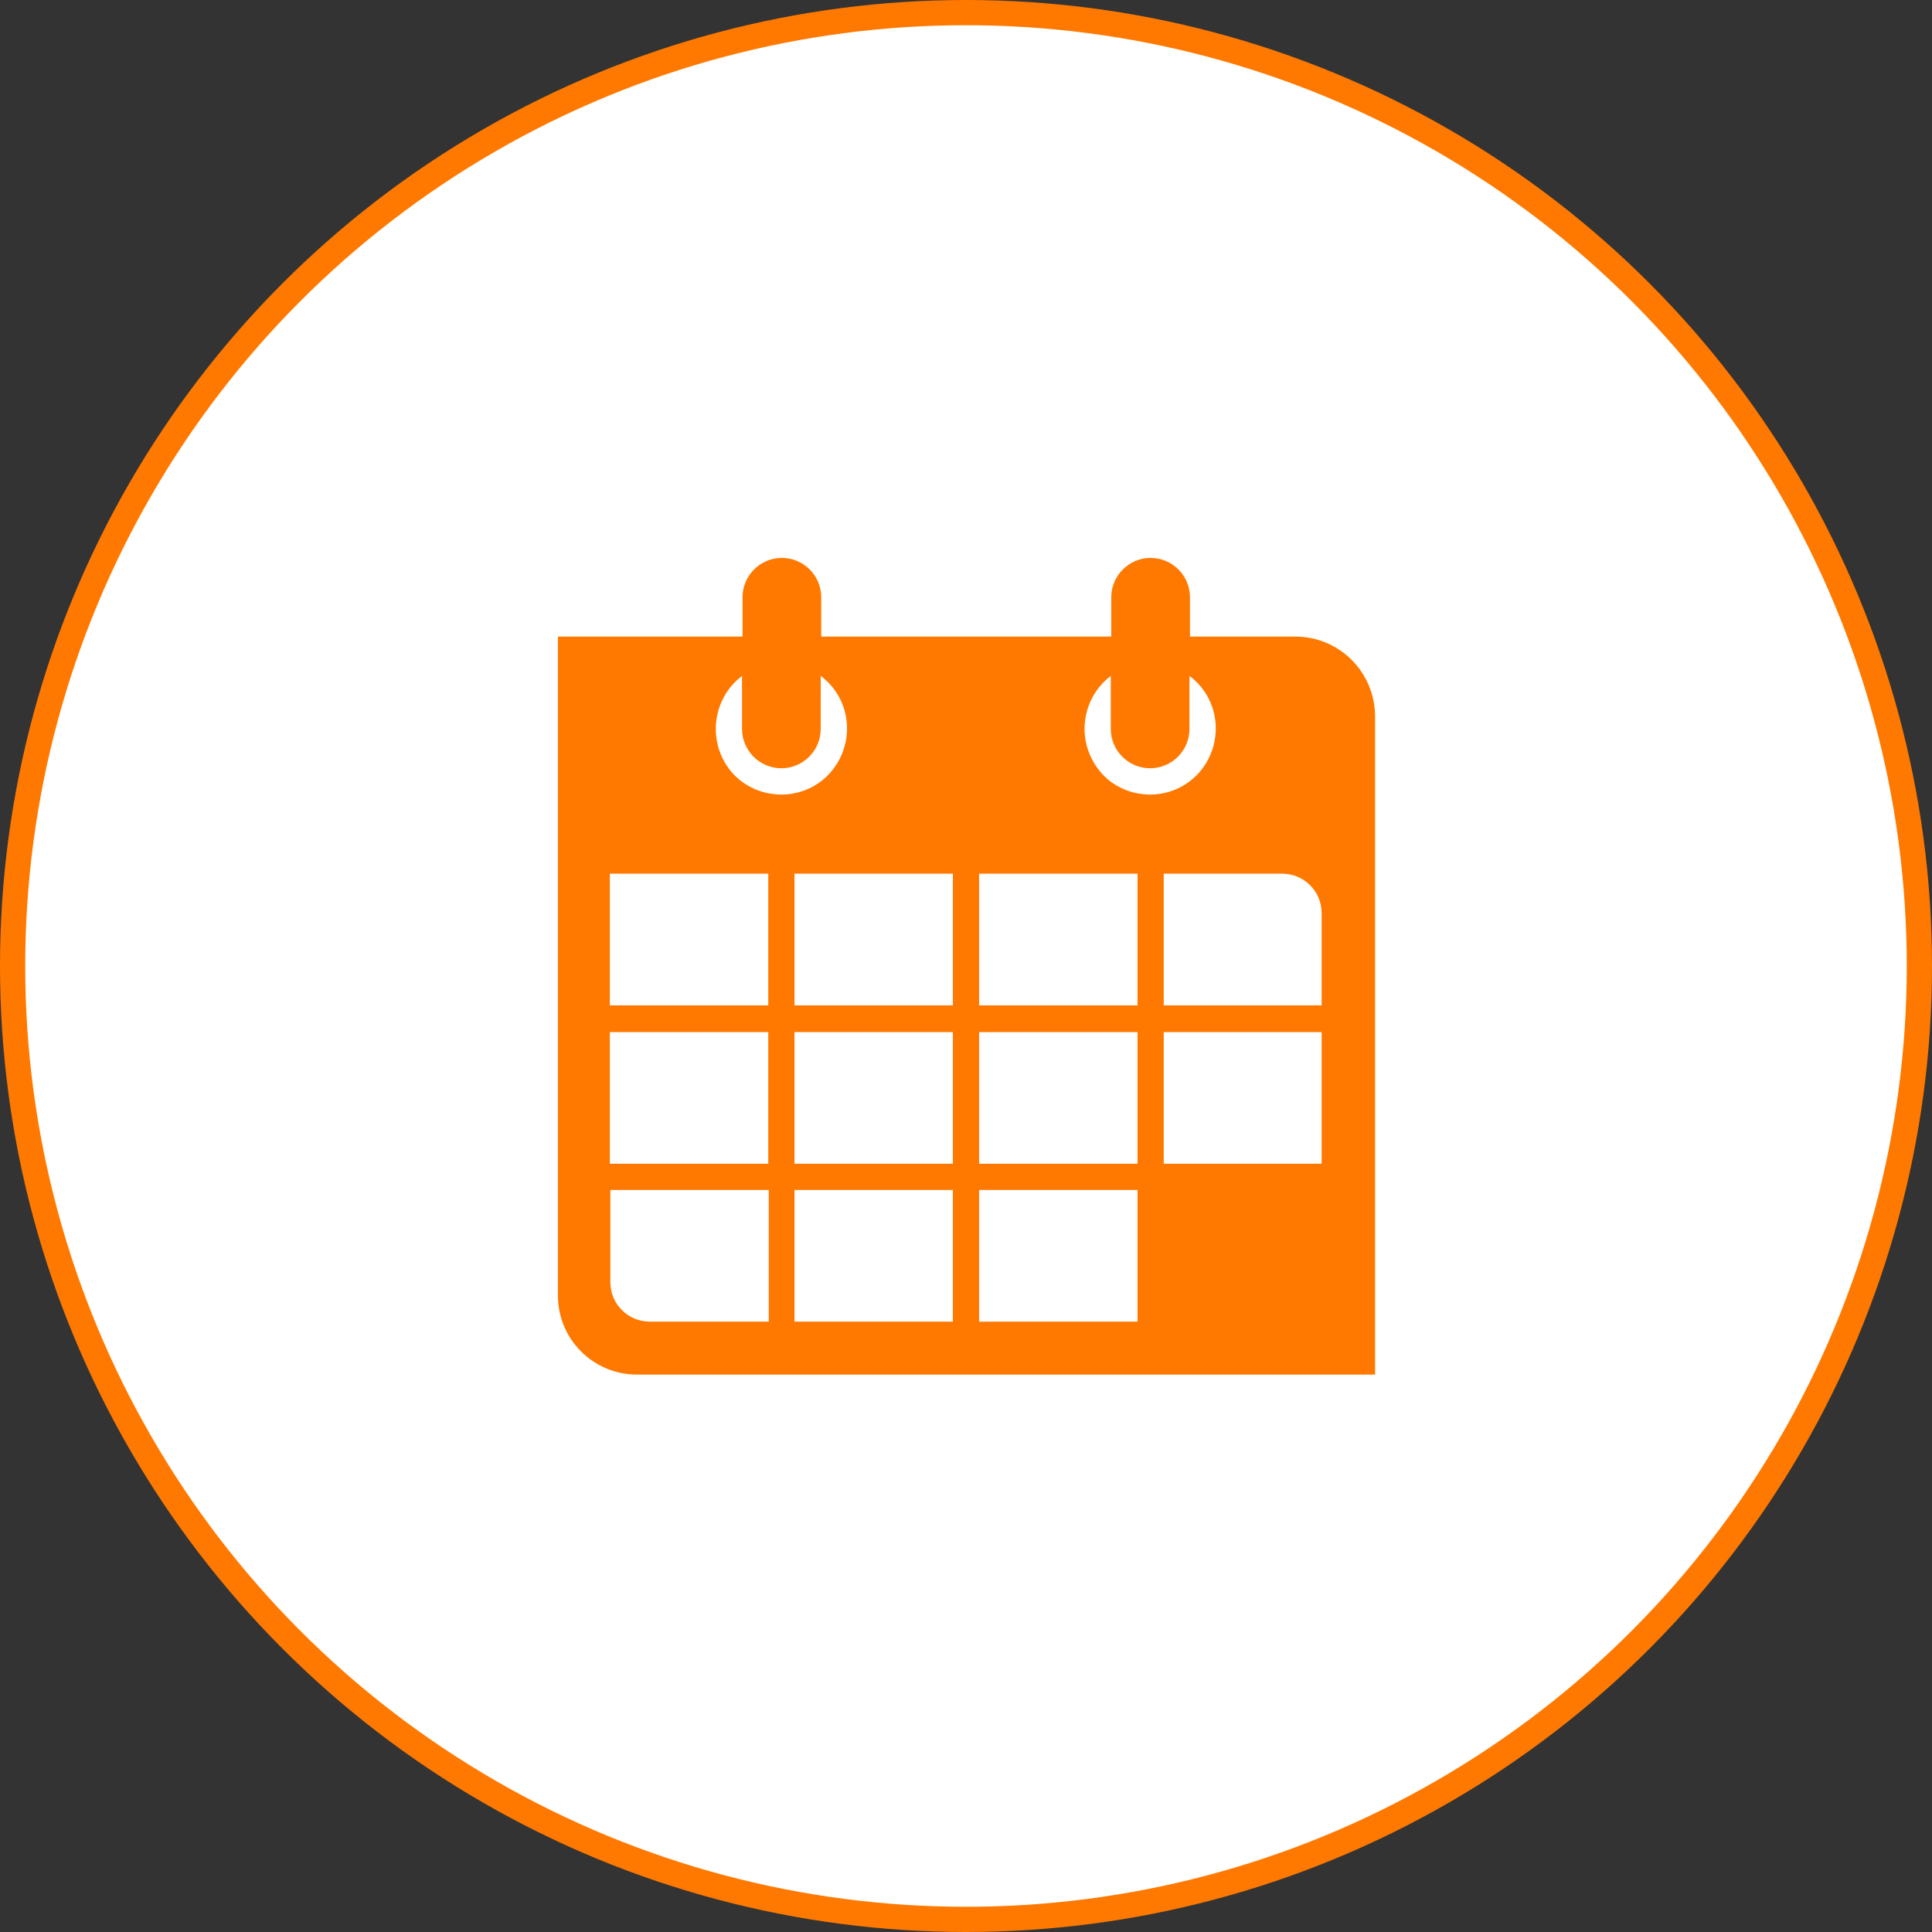
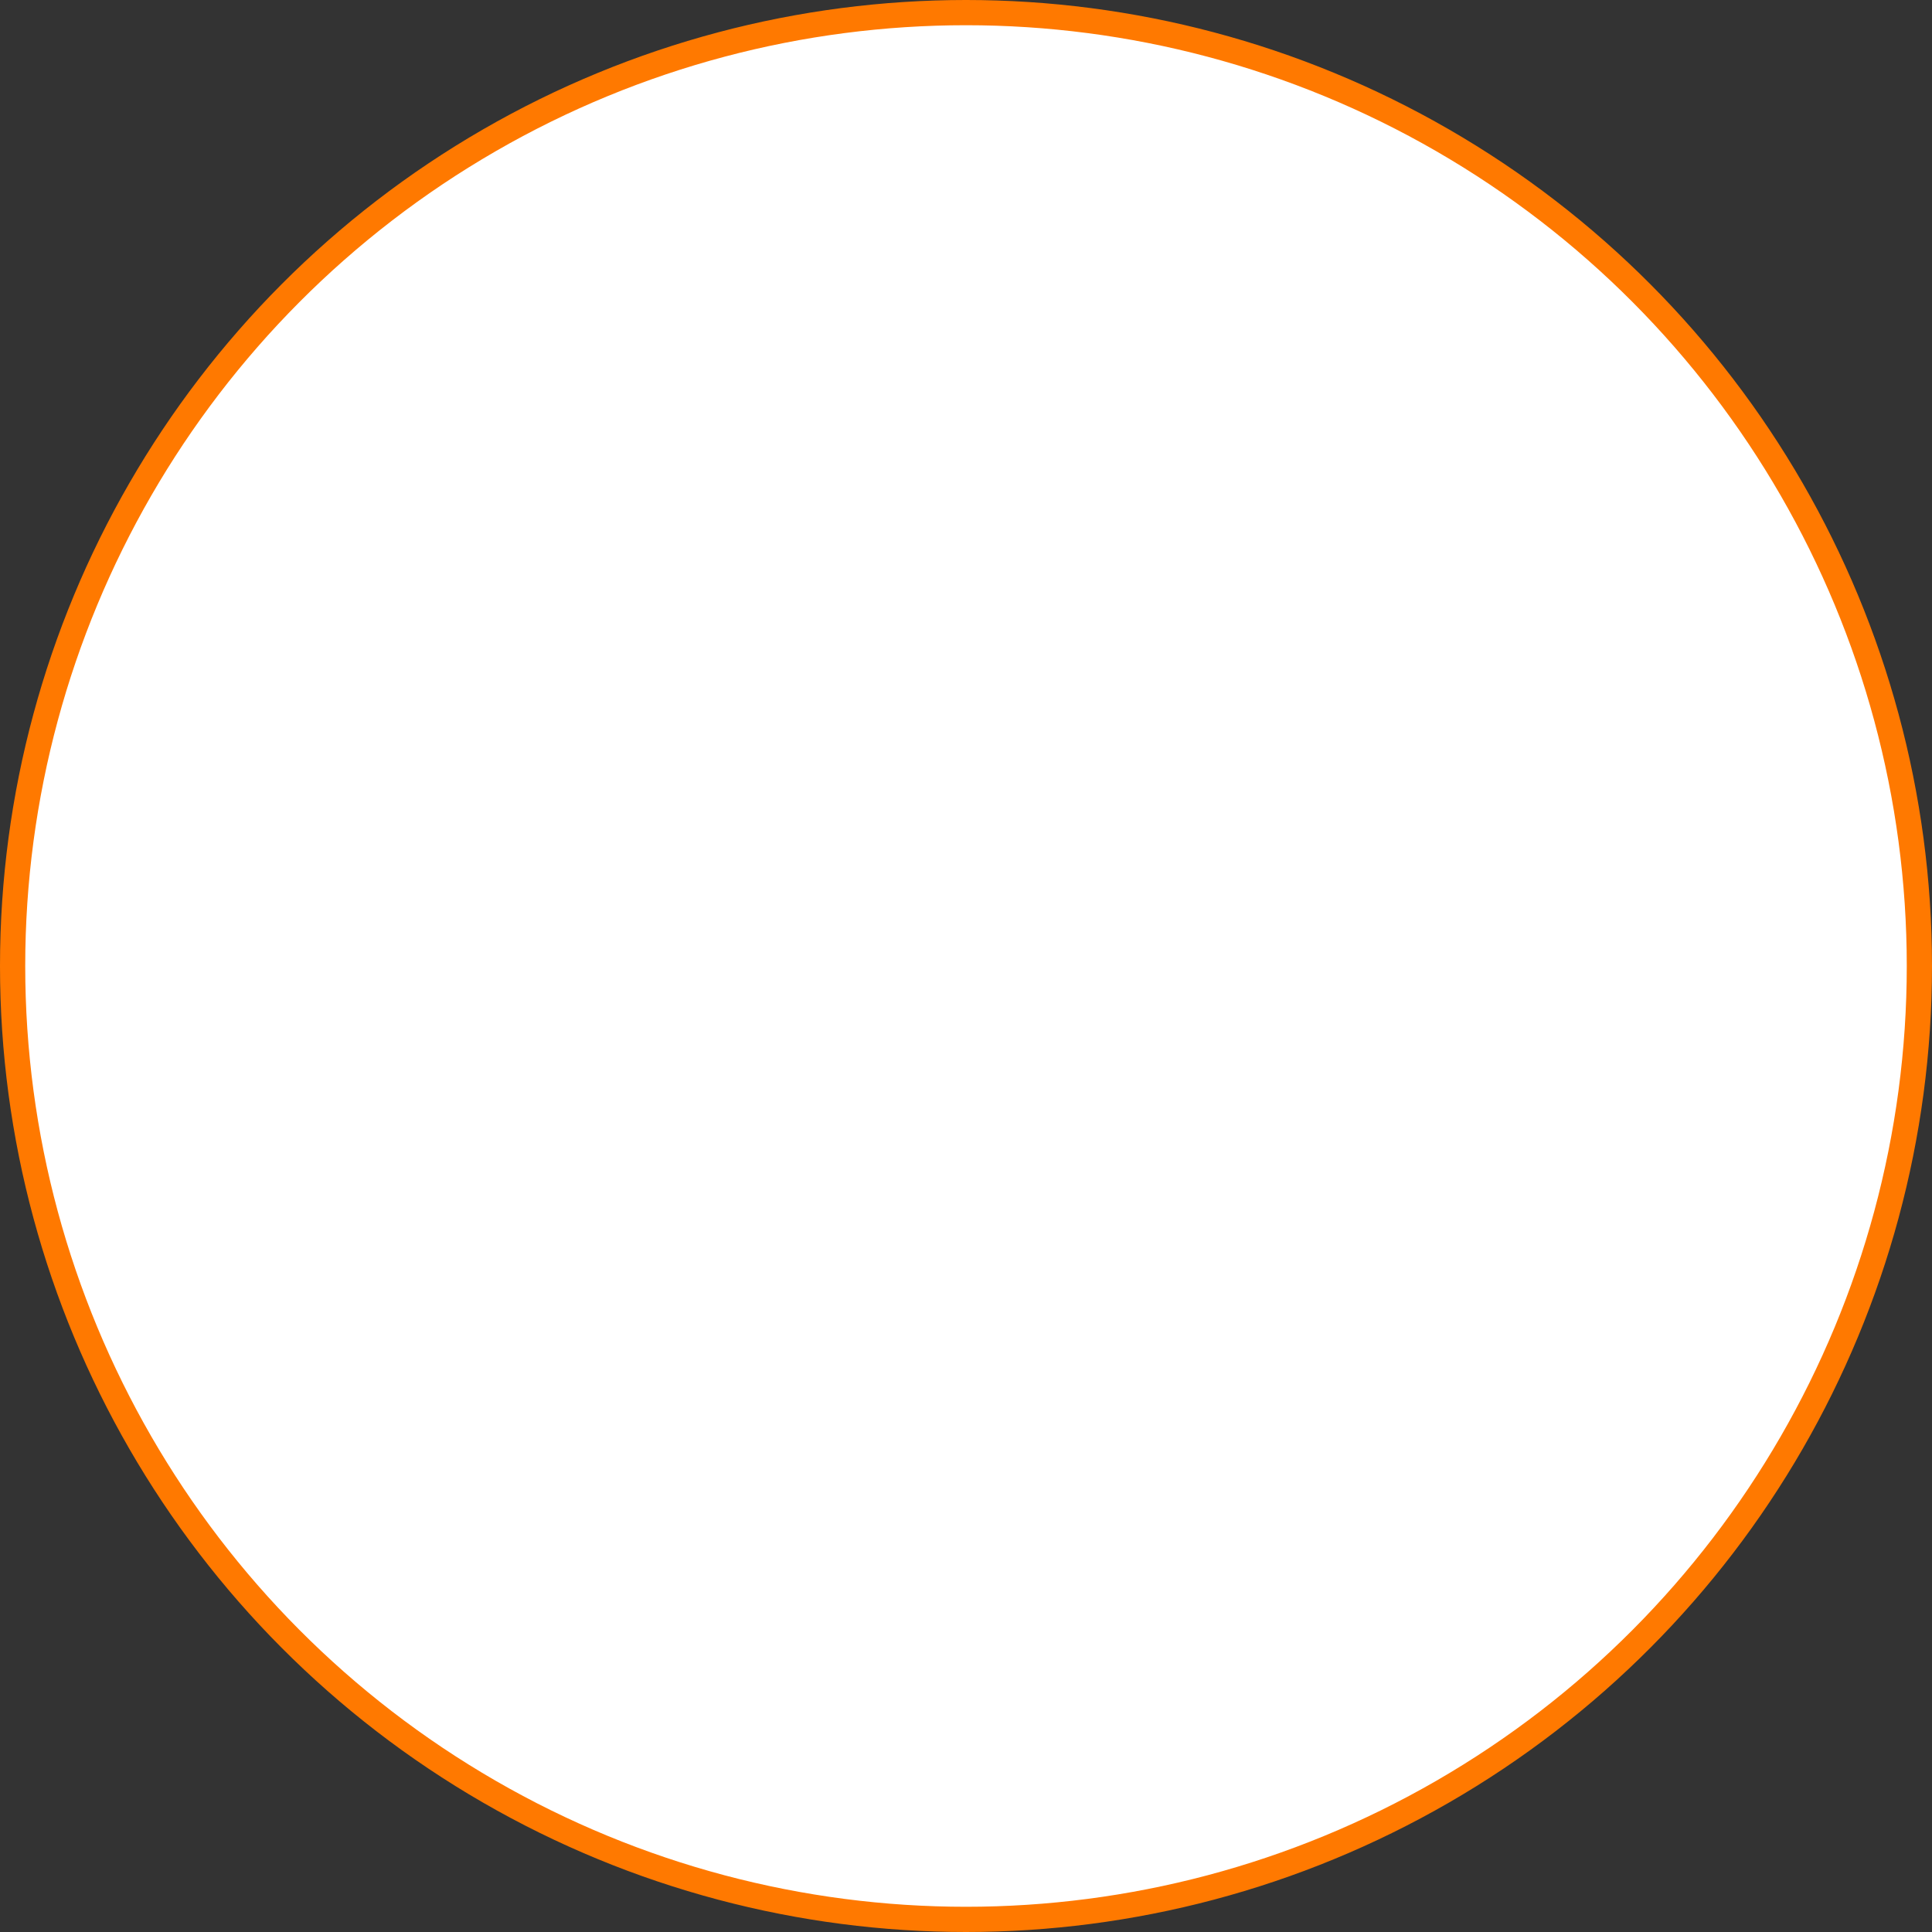
<svg xmlns="http://www.w3.org/2000/svg" version="1.1" id="Warstwa_1" x="0px" y="0px" viewBox="0 0 383 383" style="enable-background:new 0 0 383 383;" xml:space="preserve">
  <rect x="0" y="0" width="383" height="383" fill="#333333" stroke="none" />
  <style type="text/css">
	.st0{fill:#FFFFFF;stroke:#FF7900;stroke-width:5;stroke-miterlimit:10;}
	.st1{fill:#FF7900;}
</style>
  <g id="nip_1_">
    <circle class="st0" cx="191.5" cy="191.5" r="189" />
  </g>
-   <path id="Calendar_Month" class="st1" d="M256.8,126.2h-20.9v-7.8c0-4.3-3.5-7.8-7.8-7.8c-4.3,0-7.8,3.5-7.8,7.8v7.8h-57.5v-7.8  c0-4.3-3.5-7.8-7.8-7.8c-4.3,0-7.8,3.5-7.8,7.8v7.8h-36.6v130.6c0,8.7,7,15.7,15.7,15.7h146.3V141.9  C272.5,133.2,265.5,126.2,256.8,126.2z M152.3,262h-23.5c-4.3,0-7.8-3.5-7.8-7.8l0,0v-18.3h31.4V262z M152.3,230.7h-31.4v-26.1h31.4  V230.7z M152.3,199.3h-31.4v-26.1h31.4V199.3z M141.9,144.5c0-4.1,1.9-8,5.2-10.5v10.5c0,4.3,3.5,7.8,7.8,7.8c4.3,0,7.8-3.5,7.8-7.8  V134l0,0c5.8,4.3,6.9,12.5,2.6,18.3c-4.3,5.8-12.5,6.9-18.3,2.6C143.8,152.5,141.9,148.6,141.9,144.5z M188.9,262h-31.4v-26.1h31.4  V262z M188.9,230.7h-31.4v-26.1h31.4V230.7z M188.9,199.3h-31.4v-26.1h31.4V199.3z M225.5,262h-31.4v-26.1h31.4V262L225.5,262z   M225.5,230.7h-31.4v-26.1h31.4V230.7z M225.5,199.3h-31.4v-26.1h31.4V199.3z M215,144.5c0-4.1,1.9-8,5.2-10.5v10.5  c0,4.3,3.5,7.8,7.8,7.8c4.3,0,7.8-3.5,7.8-7.8V134l0,0c5.8,4.3,6.9,12.5,2.6,18.3c-4.3,5.8-12.5,6.9-18.3,2.6  C217,152.5,215,148.6,215,144.5z M262,230.7h-31.3v-26.1H262V230.7z M262,199.3h-31.3v-26.1h23.5c4.3,0,7.8,3.5,7.8,7.8l0,0V199.3z" />
</svg>